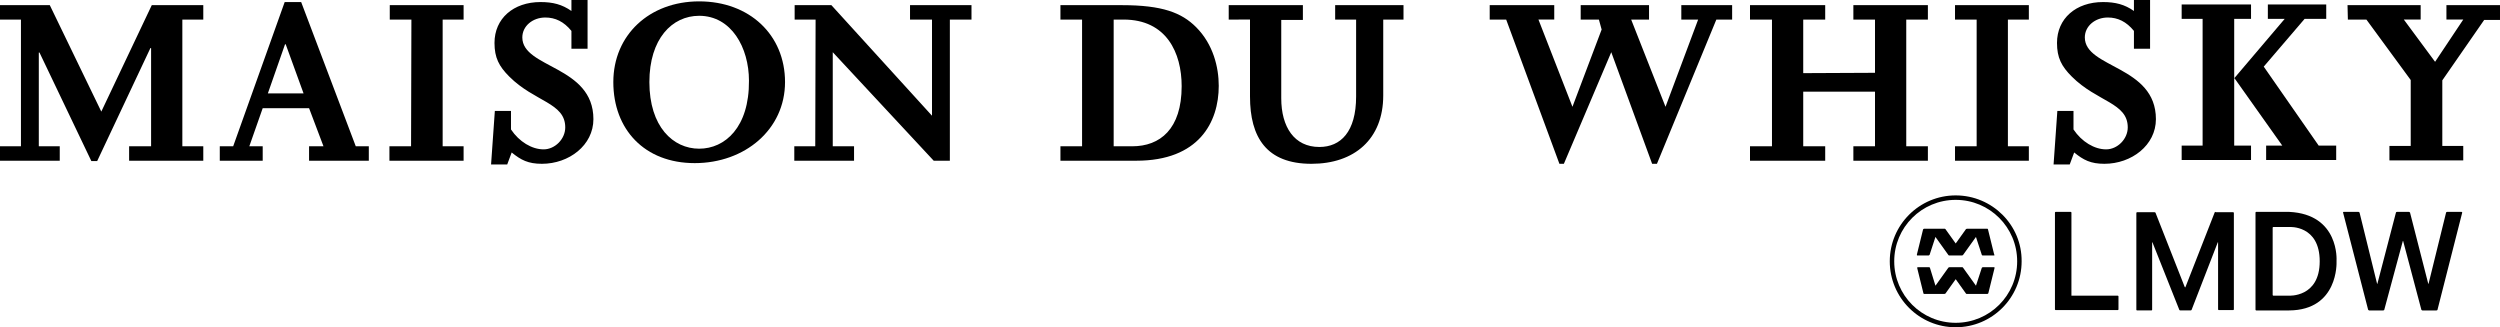
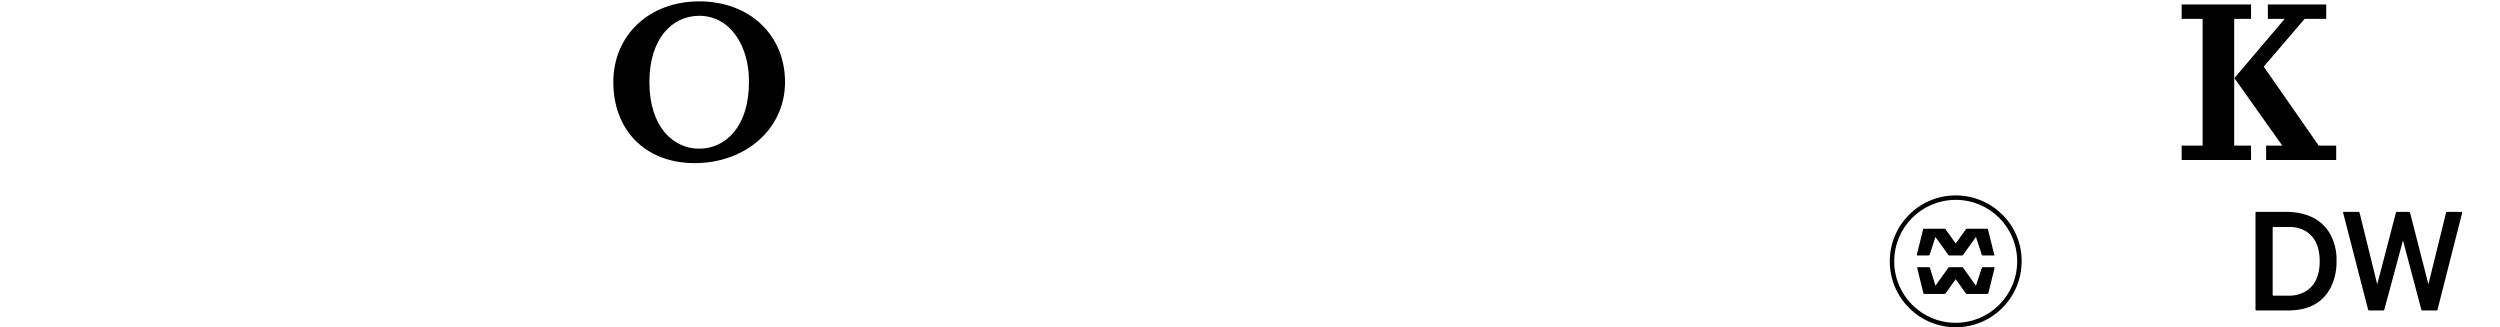
<svg xmlns="http://www.w3.org/2000/svg" version="1.2" baseProfile="tiny" x="0px" y="0px" width="419.53px" height="54.919px" viewBox="0 270.181 419.53 54.919" xml:space="preserve">
  <g>
    <g id="XMLID_38_">
      <path fill="#000000" d="M328.19,302.971c-6.108,0-11.064,4.956-11.064,11.064s4.956,11.064,11.064,11.064    s11.064-4.956,11.064-11.064C339.312,307.927,334.298,302.971,328.19,302.971 M328.19,324.351c-5.705,0-10.315-4.61-10.315-10.315    s4.61-10.315,10.315-10.315s10.315,4.61,10.315,10.315S333.895,324.351,328.19,324.351" />
      <path fill="#000000" d="M334.645,312.883l-1.038-4.207c0-0.058-0.058-0.115-0.115-0.115h-3.399    c-0.058,0-0.115,0.058-0.173,0.058l-1.729,2.42l-1.729-2.42c-0.058-0.058-0.115-0.058-0.173-0.058h-3.4    c-0.058,0-0.115,0.058-0.173,0.115l-1.037,4.207c0,0.058,0,0.058,0,0.115s0.058,0.058,0.115,0.058h1.844    c0.058,0,0.115-0.058,0.174-0.115l0.979-2.997l2.189,3.055c0.058,0.058,0.115,0.058,0.173,0.058h2.074    c0.059,0,0.116-0.058,0.174-0.058l2.189-3.055l0.979,2.997c0,0.058,0.058,0.115,0.173,0.115h1.844c0.059,0,0.059,0,0.116-0.058    C334.702,312.941,334.702,312.941,334.645,312.883" />
      <path fill="#000000" d="M321.736,315.188l1.037,4.207c0,0.058,0.058,0.115,0.115,0.115h3.4    c0.058,0,0.115-0.058,0.173-0.058l1.729-2.421l1.729,2.421c0.058,0.058,0.115,0.058,0.173,0.058h3.399    c0.058,0,0.115-0.058,0.173-0.115l1.038-4.207c0-0.058,0-0.058,0-0.115s-0.058-0.058-0.116-0.058h-1.844    c-0.058,0-0.115,0.058-0.173,0.115l-0.979,2.997l-2.189-3.055c-0.058-0.058-0.115-0.058-0.174-0.058h-2.074    c-0.058,0-0.115,0.058-0.173,0.058l-2.189,3.055l-0.923-2.997c0-0.058-0.057-0.115-0.173-0.115h-1.844    c-0.058,0-0.058,0-0.115,0.058C321.736,315.13,321.736,315.13,321.736,315.188" />
-       <path fill="#000000" d="M347.611,319.798v-13.946c0-0.058-0.058-0.115-0.115-0.115h-2.536    c-0.058,0-0.115,0.058-0.115,0.115v16.251c0,0.058,0.058,0.115,0.115,0.115h10.431c0.058,0,0.115-0.058,0.115-0.115v-2.189    c0-0.058-0.058-0.115-0.115-0.115H347.611L347.611,319.798z" />
      <path fill="#000000" d="M393.195,305.852c0-0.058,0-0.115,0.115-0.115h2.478c0.058,0,0.115,0.058,0.173,0.115    l2.939,11.93c0,0.058,0.058,0.058,0.058,0l3.111-11.93c0-0.058,0.115-0.115,0.173-0.115h2.018c0.058,0,0.115,0.058,0.173,0.115    l3.054,11.93c0,0.058,0.058,0.058,0.058,0l2.939-11.93c0-0.058,0.115-0.115,0.173-0.115h2.42c0.058,0,0.115,0.058,0.115,0.115    l-4.149,16.309c0,0.058-0.115,0.115-0.173,0.115h-2.362c-0.058,0-0.115-0.058-0.173-0.115l-3.055-11.525    c0-0.058-0.058-0.058-0.058,0l-3.111,11.525c0,0.058-0.115,0.115-0.173,0.115h-2.363c-0.058,0-0.115-0.058-0.173-0.115    L393.195,305.852z" />
      <path fill="#000000" d="M384.147,305.737h-5.532c-0.058,0-0.115,0.058-0.115,0.115v16.309    c0,0.058,0.058,0.115,0.115,0.115h5.532c8.298-0.058,7.952-8.125,7.952-8.125c0-0.058,0-0.173,0-0.23    C392.099,313.92,392.617,306.14,384.147,305.737 M384.089,319.798h-2.594c-0.058,0-0.115-0.058-0.115-0.115v-11.295    c0-0.058,0.058-0.115,0.115-0.115h2.479c0.058,0,0.173,0,0.23,0c0,0,5.071-0.346,5.071,5.763S384.089,319.798,384.089,319.798" />
-       <path fill="#000000" d="M371.815,305.737c-0.058,0-0.174,0.058-0.174,0.115l-4.897,12.506    c0,0.058-0.058,0.058-0.115,0l-4.898-12.448c0-0.058-0.115-0.115-0.173-0.115h-2.939c-0.058,0-0.115,0.058-0.115,0.115v16.251    c0,0.058,0.058,0.115,0.115,0.115h2.421c0.058,0,0.115-0.058,0.115-0.115v-11.295c0-0.058,0-0.058,0.058,0l4.494,11.295    c0,0.058,0.115,0.115,0.173,0.115h1.729c0.058,0,0.173-0.058,0.173-0.115l4.38-11.295c0-0.058,0.058-0.058,0.058,0v11.237    c0,0.058,0.058,0.115,0.115,0.115h2.42c0.058,0,0.115-0.058,0.115-0.115v-16.193c0-0.058-0.058-0.115-0.115-0.115h-2.938V305.737z    " />
-       <path fill="#000000" d="M394.001,273.465h3.111l7.435,10.143v11.064h-3.573v2.421h12.39v-2.421h-3.515v-11.007    l7.03-10.143h2.651v-2.478h-8.99v2.42h2.823l-4.726,7.089l-5.244-7.089h2.824v-2.42h-12.274L394.001,273.465L394.001,273.465z     M344.614,297.784h2.709l0.749-2.018c1.556,1.269,2.767,1.902,5.071,1.902c4.553,0,8.645-3.112,8.645-7.492    c0-8.989-11.93-8.528-11.93-13.715c0-1.902,1.729-3.343,3.861-3.343c1.671,0,3.112,0.691,4.38,2.248v2.996h2.708v-8.183h-2.708    v1.844c-1.556-1.095-3.112-1.498-5.187-1.498c-4.553,0-7.723,2.766-7.723,6.857c0,2.478,0.75,3.919,2.479,5.647    c4.265,4.265,9.394,4.38,9.394,8.529c0,1.959-1.729,3.688-3.631,3.688c-1.959,0-4.092-1.268-5.475-3.342v-3.112h-2.709    L344.614,297.784z M331.705,294.73h-3.631v2.421h12.391v-2.421h-3.516v-21.265h3.516v-2.42h-12.391v2.42h3.631V294.73z     M302.603,282.455v-8.99h3.688v-2.42h-12.62v2.42h3.688v21.265h-3.688v2.421h12.62v-2.421h-3.688v-9.163h12.045v9.163h-3.631    v2.421h12.505v-2.421h-3.63v-21.265h3.63v-2.42h-12.505v2.42h3.631v8.933L302.603,282.455L302.603,282.455z M252.755,273.465    l8.933,24.204h0.749l7.953-18.729l6.857,18.729h0.807l9.97-24.204h2.65v-2.42h-8.528v2.42h2.823l-5.475,14.638l-5.763-14.638    h2.997v-2.42h-11.468v2.42h3.054l0.461,1.671l-4.898,12.967l-5.705-14.638h2.651v-2.42H249.99v2.42H252.755L252.755,273.465z     M209.765,273.465v12.909c0,6.857,2.767,11.295,10.315,11.295c7.204,0,12.044-4.149,12.044-11.468v-12.736h3.4v-2.42h-11.468v2.42    h3.516v12.909c0,5.936-2.594,8.471-6.167,8.471c-4.206,0-6.396-3.342-6.396-8.183v-13.14h3.631v-2.478h-12.447v2.42H209.765    L209.765,273.465z M186.887,294.73v-21.265h1.671c7.204,0,9.739,5.59,9.739,11.18c0,7.204-3.631,10.085-8.298,10.085H186.887    L186.887,294.73z M181.585,294.73h-3.631v2.421h12.736c10.488,0,13.83-6.455,13.83-12.563c0-3.111-0.922-6.973-3.803-9.854    c-2.421-2.42-5.648-3.688-12.448-3.688h-10.315v2.42h3.631V294.73L181.585,294.73z M136.809,294.73h-3.516v2.421h10.027v-2.421    h-3.573v-15.79l16.942,18.211h2.709v-23.686h3.63v-2.42h-10.314v2.42h3.688v16.136l-16.885-18.556h-6.166v2.42h3.516    L136.809,294.73L136.809,294.73z M82.407,297.784h2.709l0.749-2.018c1.556,1.269,2.766,1.902,5.071,1.902    c4.553,0,8.645-3.112,8.645-7.492c0-8.989-11.93-8.528-11.93-13.715c0-1.902,1.729-3.343,3.861-3.343    c1.671,0,3.112,0.691,4.38,2.248v2.996h2.708v-8.183h-2.708v1.844c-1.556-1.095-3.112-1.498-5.187-1.498    c-4.553,0-7.723,2.766-7.723,6.857c0,2.478,0.75,3.919,2.479,5.647c4.265,4.265,9.394,4.38,9.394,8.529    c0,1.959-1.729,3.688-3.631,3.688c-1.959,0-4.092-1.268-5.475-3.342v-3.112h-2.709L82.407,297.784z M68.981,294.73H65.35v2.421    h12.447v-2.421h-3.515v-21.265h3.515v-2.42h-12.39v2.42h3.631L68.981,294.73L68.981,294.73z M44.949,285.856l2.882-8.241h0.115    l2.996,8.241H44.949z M39.129,294.73h-2.247v2.421h7.203v-2.421h-2.247l2.247-6.396h7.78l2.42,6.396h-2.42v2.421h10.026v-2.421    h-2.189l-9.163-24.203h-2.766L39.129,294.73z M3.515,294.73H0v2.421h10.027v-2.421H6.512v-15.732h0.115l8.702,18.211h0.979    l8.932-18.96h0.116v16.481h-3.688v2.421h12.447v-2.421h-3.515v-21.265h3.515v-2.42h-8.644L17,288.909l-8.645-17.864H0v2.42h3.515    V294.73L3.515,294.73z" />
    </g>
    <polygon fill="#000000" points="369.624,294.615 366.109,294.615 366.109,297.035 377.75,297.035 377.75,294.615    374.926,294.615 374.926,283.32 374.984,283.32 382.994,294.615 380.285,294.615 380.285,297.035 392.041,297.035 392.041,294.615    389.103,294.615 379.882,281.361 386.74,273.35 390.37,273.35 390.37,270.93 380.573,270.93 380.573,273.35 383.398,273.35    374.926,283.32 374.926,273.35 377.75,273.35 377.75,270.93 366.109,270.93 366.109,273.35 369.624,273.35  " />
    <g>
      <path fill="#000000" d="M117.33,270.411c-8.356,0-14.407,5.647-14.407,13.542c0,7.953,5.244,13.601,13.658,13.601    c8.413,0,15.156-5.647,15.156-13.601C131.738,276.059,125.801,270.411,117.33,270.411 M117.33,295.133    c-4.38,0-8.356-3.688-8.356-11.18c0-7.261,3.804-11.122,8.356-11.122c5.417,0,8.355,5.359,8.355,10.892    C125.743,291.561,121.653,295.133,117.33,295.133" />
    </g>
  </g>
</svg>